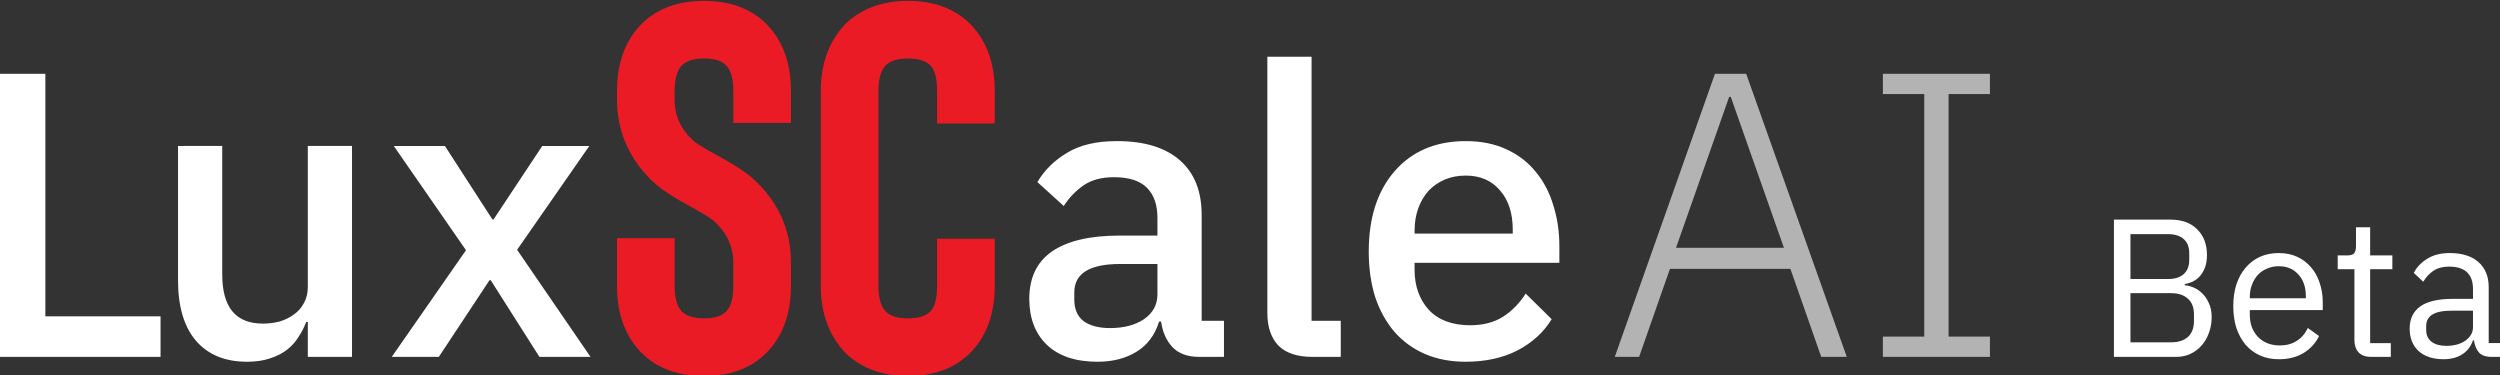
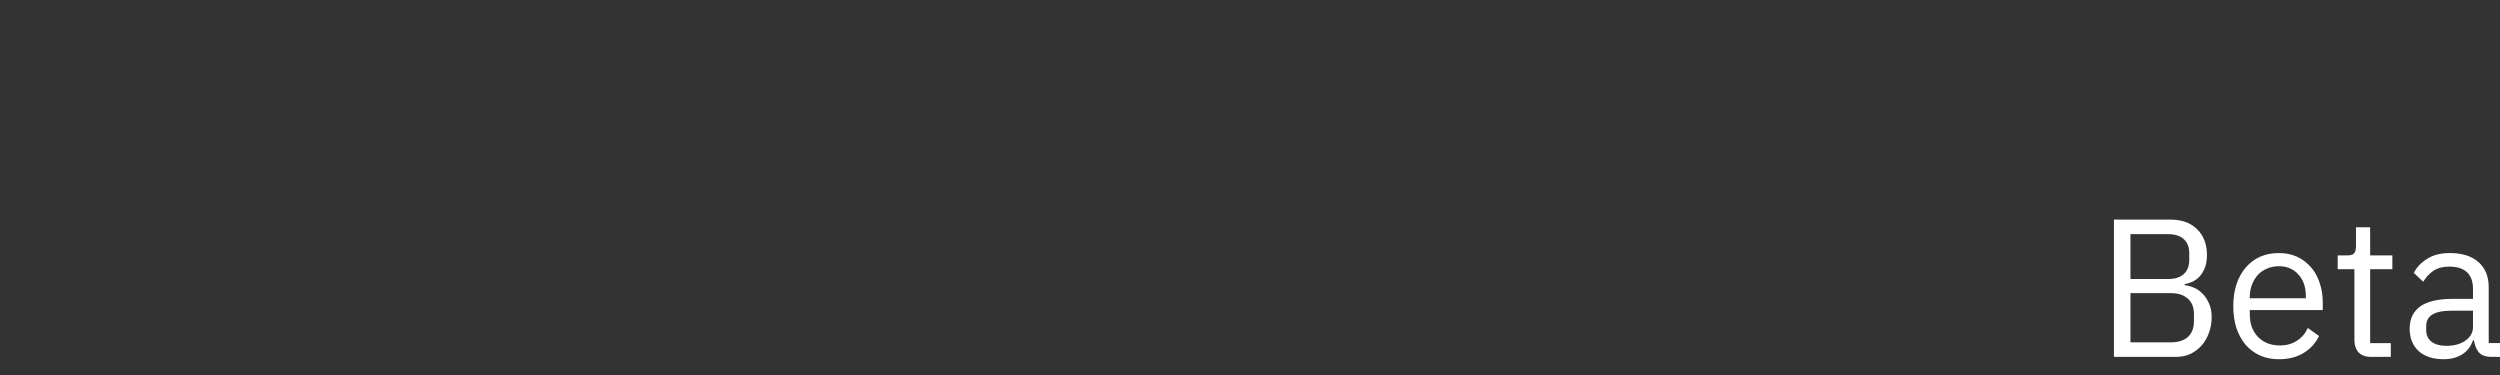
<svg xmlns="http://www.w3.org/2000/svg" xmlns:ns1="http://www.inkscape.org/namespaces/inkscape" xmlns:ns2="http://sodipodi.sourceforge.net/DTD/sodipodi-0.dtd" width="471.577mm" height="70.737mm" viewBox="0 0 471.577 70.737" version="1.1" id="svg1" xml:space="preserve" ns1:version="1.3.2 (091e20ef0f, 2023-11-25, custom)" ns2:docname="logo.svg" ns1:export-filename="LuxSCale.png" ns1:export-xdpi="72" ns1:export-ydpi="72">
  <rect x="0" y="0" width="471.577" height="70.737" fill="#333333" stroke="none" />
  <ns2:namedview id="namedview1" pagecolor="#ffffff" bordercolor="#000000" borderopacity="0.25" ns1:showpageshadow="2" ns1:pageopacity="0.0" ns1:pagecheckerboard="0" ns1:deskcolor="#d1d1d1" ns1:document-units="mm" ns1:zoom="0.26016034" ns1:cx="741.8502" ns1:cy="495.84806" ns1:window-width="1920" ns1:window-height="1048" ns1:window-x="0" ns1:window-y="0" ns1:window-maximized="1" ns1:current-layer="layer1" />
  <defs id="defs1">
    <linearGradient id="paint0_linear_958_15881" x1="-57.405" y1="130.441" x2="354.97" y2="30.369" gradientUnits="userSpaceOnUse" gradientTransform="translate(711.201,321.498)">
      <stop stop-color="#439DDF" id="stop1" />
      <stop offset="0.524" stop-color="#4F87ED" id="stop2" />
      <stop offset="0.781" stop-color="#9476C5" id="stop3" />
      <stop offset="0.888" stop-color="#BC688E" id="stop4" />
      <stop offset="1" stop-color="#D6645D" id="stop5" />
    </linearGradient>
  </defs>
  <g ns1:label="Layer 1" ns1:groupmode="layer" id="layer1" transform="translate(225.823,-177.024)">
    <g id="g5" transform="matrix(1.594,0,0,1.594,50.479,-352.119)" style="stroke-width:0.628;fill:#ffffff">
-       <path id="path4" style="font-weight:500;font-size:47.996px;line-height:1.25;font-family:'IBM Plex Sans Arabic';-inkscape-font-specification:'IBM Plex Sans Arabic Medium';letter-spacing:0px;stroke-width:0.166;fill:#ffffff" d="m -23.363,338.674 v 30.333 c 0,1.632 0.432,2.912 1.296,3.84 0.896,0.896 2.24,1.344 4.032,1.344 h 3.359 v -4.272 h -3.456 v -31.245 z m -150.031,2.016 v 33.501 h 19.054 v -4.8 h -13.631 v -28.701 z m 132.225,7.967 c -2.432,0 -4.4,0.464 -5.904,1.392 -1.504,0.896 -2.672,2.048 -3.504,3.456 l 3.12,2.832 c 0.64,-0.992 1.424,-1.808 2.352,-2.448 0.928,-0.64 2.128,-0.96 3.6,-0.96 1.76,0 3.056,0.416 3.888,1.247 0.832,0.832 1.247,2.016 1.247,3.552 v 2.112 h -4.511 c -3.488,0 -6.144,0.624 -7.967,1.872 -1.792,1.248 -2.688,3.12 -2.688,5.616 0,2.272 0.688,4.08 2.064,5.423 1.408,1.344 3.408,2.016 6,2.016 1.824,0 3.376,-0.4 4.656,-1.2 1.28,-0.8 2.16,-1.984 2.64,-3.552 h 0.24 c 0.16,1.216 0.608,2.224 1.344,3.024 0.736,0.768 1.792,1.152 3.168,1.152 h 2.927 v -4.272 h -2.64 v -12.527 c 0,-2.816 -0.864,-4.975 -2.592,-6.479 -1.728,-1.504 -4.208,-2.256 -7.439,-2.256 z m 41.276,0 c -1.792,0 -3.392,0.304 -4.8,0.912 -1.408,0.608 -2.607,1.488 -3.599,2.64 -0.992,1.12 -1.76,2.496 -2.304,4.128 -0.512,1.6 -0.768,3.392 -0.768,5.375 0,1.984 0.256,3.792 0.768,5.423 0.544,1.6 1.312,2.976 2.304,4.128 0.992,1.12 2.191,1.984 3.599,2.592 1.408,0.608 3.008,0.912 4.8,0.912 2.336,0 4.383,-0.448 6.143,-1.344 1.76,-0.928 3.104,-2.16 4.032,-3.695 l -3.072,-3.024 c -0.736,1.152 -1.632,2.064 -2.688,2.736 -1.056,0.672 -2.352,1.008 -3.888,1.008 -2.112,0 -3.744,-0.608 -4.896,-1.824 -1.12,-1.248 -1.679,-2.831 -1.679,-4.751 v -0.816 h 17.134 v -1.968 c 0,-1.728 -0.24,-3.344 -0.72,-4.848 -0.448,-1.504 -1.136,-2.816 -2.064,-3.936 -0.928,-1.152 -2.096,-2.048 -3.504,-2.688 -1.376,-0.64 -2.976,-0.96 -4.8,-0.96 z M -152.272,349.233 v 15.886 c 0,3.104 0.704,5.488 2.112,7.152 1.44,1.664 3.455,2.496 6.047,2.496 1.024,0 1.92,-0.128 2.688,-0.384 0.8,-0.256 1.472,-0.592 2.016,-1.008 0.576,-0.448 1.04,-0.96 1.392,-1.536 0.384,-0.576 0.688,-1.168 0.912,-1.776 h 0.192 v 4.127 h 5.231 v -24.958 h -5.231 v 16.702 c 0,0.736 -0.16,1.376 -0.48,1.92 -0.288,0.544 -0.688,0.992 -1.2,1.344 -0.48,0.352 -1.04,0.624 -1.68,0.816 -0.64,0.16 -1.296,0.24 -1.968,0.24 -3.2,0 -4.799,-1.936 -4.799,-5.807 v -15.215 z m 25.534,0 8.543,12.335 -8.783,12.623 h 5.568 l 6,-9.071 h 0.144 l 5.76,9.071 h 6.047 l -8.687,-12.671 8.544,-12.287 h -5.568 l -5.759,8.687 h -0.144 l -5.616,-8.687 z m 126.846,3.504 c 1.728,0 3.088,0.592 4.08,1.776 0.992,1.152 1.488,2.688 1.488,4.607 v 0.48 H -5.94 v -0.336 c 0,-0.96 0.144,-1.84 0.431,-2.64 0.288,-0.8 0.688,-1.488 1.2,-2.064 0.544,-0.576 1.184,-1.024 1.92,-1.344 0.768,-0.32 1.6,-0.48 2.496,-0.48 z M -40.785,363.199 h 4.415 v 3.6 c 0,1.216 -0.528,2.192 -1.584,2.928 -1.056,0.704 -2.399,1.056 -4.031,1.056 -1.312,0 -2.352,-0.272 -3.12,-0.816 -0.736,-0.576 -1.104,-1.424 -1.104,-2.544 v -0.864 c 0,-2.24 1.808,-3.36 5.423,-3.36 z" ns2:nodetypes="cscsccccccccccccscccsssscscscsscccscccsssssccsccsscccsscsccscccscscscccccccccscccsscccccccccccccccccscsccssccsscscscsss" />
-       <path id="path5" style="font-weight:300;font-size:47.996px;line-height:1.25;font-family:'IBM Plex Sans Arabic';-inkscape-font-specification:'IBM Plex Sans Arabic Light';letter-spacing:0px;fill:#b3b3b3;fill-opacity:1;stroke-width:0.166" d="m 29.606,340.69 -11.855,33.501 h 2.88 l 3.648,-10.415 h 14.254 l 3.648,10.415 h 3.024 L 33.301,340.69 Z m 19.87,0 v 2.4 h 4.896 v 28.701 H 49.476 v 2.4 h 12.671 v -2.4 h -4.896 v -28.701 h 4.896 v -2.4 z m -18.19,2.736 h 0.192 l 6.287,17.854 H 24.998 Z" />
-       <path id="text67" style="font-weight:bold;font-size:66.596px;line-height:1.25;font-family:Bison;-inkscape-font-specification:'Bison Bold';letter-spacing:0px;fill:#eb1b26;stroke-width:0.166;fill-opacity:1" d="m -90.032,332.063 c -2.976,0 -5.373,0.847 -7.192,2.542 -2.067,1.984 -3.1,4.692 -3.1,8.122 v 1.054 c 0,1.943 0.393,3.761 1.178,5.456 0.785,1.695 1.922,3.203 3.409,4.526 0.909,0.785 2.336,1.694 4.278,2.728 1.405,0.785 2.273,1.323 2.604,1.612 1.529,1.405 2.294,3.058 2.294,4.96 v 2.728 c 0,1.529 -0.31,2.562 -0.93,3.1 -0.496,0.496 -1.343,0.744 -2.542,0.744 -1.157,0 -2.005,-0.248 -2.542,-0.744 -0.62,-0.579 -0.93,-1.612 -0.93,-3.1 v -5.642 h -6.82 v 5.642 c 0,3.431 1.034,6.138 3.1,8.122 1.819,1.695 4.216,2.542 7.192,2.542 2.976,0 5.373,-0.847 7.192,-2.542 2.067,-1.984 3.1,-4.691 3.1,-8.122 v -2.728 c 0,-3.968 -1.529,-7.316 -4.588,-10.044 -0.827,-0.744 -2.315,-1.695 -4.464,-2.852 -1.199,-0.661 -2.005,-1.157 -2.418,-1.488 -1.529,-1.364 -2.294,-2.997 -2.294,-4.898 v -1.054 c 0,-1.488 0.31,-2.521 0.93,-3.1 0.537,-0.496 1.385,-0.744 2.542,-0.744 1.199,0 2.046,0.248 2.542,0.744 0.62,0.537 0.93,1.571 0.93,3.1 v 3.782 h 6.82 v -3.782 c 0,-3.431 -1.033,-6.138 -3.1,-8.122 -1.819,-1.695 -4.216,-2.542 -7.192,-2.542 z m 24.117,0 c -2.893,0 -5.29,0.847 -7.192,2.542 -2.067,2.067 -3.1,4.774 -3.1,8.122 v 23.063 c 0,3.348 1.034,6.055 3.1,8.122 1.901,1.695 4.299,2.542 7.192,2.542 2.976,0 5.373,-0.847 7.192,-2.542 2.067,-1.984 3.1,-4.691 3.1,-8.122 v -5.58 h -6.82 v 5.58 c 0,1.529 -0.289,2.562 -0.868,3.1 -0.537,0.496 -1.405,0.744 -2.604,0.744 -1.157,0 -2.005,-0.248 -2.542,-0.744 -0.62,-0.579 -0.93,-1.612 -0.93,-3.1 v -23.063 c 0,-1.488 0.31,-2.521 0.93,-3.1 0.537,-0.496 1.385,-0.744 2.542,-0.744 1.199,0 2.066,0.248 2.604,0.744 0.579,0.537 0.868,1.571 0.868,3.1 v 3.844 h 6.82 v -3.844 c 0,-3.431 -1.033,-6.138 -3.1,-8.122 -1.819,-1.695 -4.216,-2.542 -7.192,-2.542 z" />
      <path id="text1" style="font-size:23.269px;line-height:1.25;font-family:'IBM Plex Sans Arabic';-inkscape-font-specification:'IBM Plex Sans Arabic';letter-spacing:0px;fill:#ffffff;fill-opacity:1;stroke-width:0.104" d="m 76.82,357.949 v 16.242 h 7.376 c 0.605,0 1.163,-0.116 1.675,-0.349 0.512,-0.248 0.954,-0.582 1.326,-1.001 0.372,-0.419 0.659,-0.915 0.861,-1.489 0.217,-0.574 0.326,-1.194 0.326,-1.861 0,-0.667 -0.117,-1.233 -0.349,-1.699 -0.217,-0.481 -0.489,-0.869 -0.814,-1.164 -0.326,-0.31 -0.675,-0.535 -1.047,-0.675 -0.357,-0.14 -0.683,-0.217 -0.977,-0.233 v -0.14 c 0.264,-0.046 0.551,-0.132 0.861,-0.256 0.31,-0.14 0.597,-0.341 0.861,-0.605 0.264,-0.279 0.481,-0.628 0.652,-1.047 0.171,-0.419 0.256,-0.931 0.256,-1.536 0,-1.272 -0.388,-2.288 -1.163,-3.048 -0.76,-0.76 -1.815,-1.14 -3.165,-1.14 z m 28.644,0.907 v 2.234 c 0,0.403 -0.078,0.69 -0.233,0.861 -0.14,0.155 -0.411,0.233 -0.814,0.233 h -1.117 v 1.629 h 1.978 v 8.4 c 0,0.589 0.163,1.07 0.489,1.443 0.341,0.357 0.838,0.535 1.489,0.535 h 2.327 v -1.629 h -2.443 v -8.749 h 2.629 v -1.629 h -2.629 v -3.328 z m -26.689,0.814 h 4.491 c 0.776,0 1.381,0.194 1.815,0.582 0.434,0.388 0.652,0.946 0.652,1.675 v 0.791 c 0,0.729 -0.217,1.287 -0.652,1.675 -0.434,0.388 -1.039,0.582 -1.815,0.582 h -4.491 z m 17.568,2.234 c -0.822,0 -1.567,0.147 -2.234,0.442 -0.652,0.295 -1.218,0.721 -1.699,1.28 -0.465,0.543 -0.83,1.202 -1.094,1.978 -0.248,0.776 -0.372,1.637 -0.372,2.583 0,0.962 0.124,1.83 0.372,2.606 0.264,0.76 0.628,1.419 1.094,1.978 0.481,0.543 1.047,0.962 1.699,1.257 0.667,0.295 1.412,0.442 2.234,0.442 1.132,0 2.11,-0.248 2.932,-0.745 0.822,-0.512 1.427,-1.179 1.815,-2.001 l -1.326,-0.954 c -0.31,0.667 -0.752,1.179 -1.326,1.536 -0.558,0.357 -1.218,0.535 -1.978,0.535 -0.558,0 -1.063,-0.093 -1.513,-0.279 -0.434,-0.186 -0.807,-0.442 -1.117,-0.768 -0.295,-0.326 -0.528,-0.706 -0.698,-1.14 -0.155,-0.45 -0.233,-0.931 -0.233,-1.442 v -0.558 h 8.633 v -0.884 c 0,-0.853 -0.124,-1.637 -0.372,-2.35 -0.233,-0.714 -0.574,-1.326 -1.024,-1.838 -0.45,-0.527 -0.993,-0.939 -1.629,-1.233 -0.636,-0.295 -1.357,-0.442 -2.164,-0.442 z m 20.221,0 c -1.086,0 -1.986,0.233 -2.699,0.698 -0.714,0.45 -1.233,1.001 -1.559,1.652 l 1.117,1.047 c 0.326,-0.543 0.729,-0.977 1.21,-1.303 0.496,-0.326 1.109,-0.489 1.838,-0.489 0.962,0 1.675,0.225 2.141,0.675 0.465,0.45 0.698,1.101 0.698,1.955 v 1.187 h -2.374 c -1.753,0 -3.048,0.302 -3.886,0.907 -0.822,0.605 -1.233,1.474 -1.233,2.606 0,1.117 0.349,2.001 1.047,2.653 0.714,0.652 1.707,0.977 2.979,0.977 0.838,0 1.559,-0.186 2.164,-0.558 0.605,-0.372 1.039,-0.931 1.303,-1.675 h 0.116 c 0.078,0.558 0.264,1.024 0.559,1.396 0.31,0.372 0.814,0.558 1.512,0.558 h 1.047 v -1.629 h -1.373 v -6.608 c 0,-1.272 -0.403,-2.265 -1.21,-2.978 -0.807,-0.714 -1.939,-1.07 -3.397,-1.07 z m -20.221,1.559 c 0.962,0 1.729,0.326 2.303,0.977 0.589,0.636 0.884,1.489 0.884,2.559 v 0.256 h -6.632 v -0.163 c 0,-0.527 0.085,-1.008 0.256,-1.442 0.171,-0.45 0.403,-0.838 0.698,-1.164 0.31,-0.326 0.675,-0.574 1.094,-0.745 0.419,-0.186 0.884,-0.279 1.396,-0.279 z m -17.568,3.188 h 4.816 c 0.838,0 1.497,0.217 1.978,0.652 0.481,0.419 0.722,1.039 0.722,1.861 v 0.791 c 0,0.822 -0.241,1.45 -0.722,1.885 -0.481,0.419 -1.14,0.628 -1.978,0.628 h -4.816 z m 38.068,2.071 h 2.467 v 1.978 c 0,0.31 -0.078,0.597 -0.233,0.861 -0.155,0.264 -0.372,0.496 -0.652,0.698 -0.279,0.202 -0.613,0.357 -1,0.465 -0.388,0.109 -0.815,0.163 -1.28,0.163 -0.729,0 -1.311,-0.163 -1.745,-0.489 -0.419,-0.326 -0.628,-0.783 -0.628,-1.373 v -0.489 c 0,-0.589 0.24,-1.039 0.721,-1.35 0.496,-0.31 1.28,-0.465 2.35,-0.465 z" />
    </g>
  </g>
</svg>